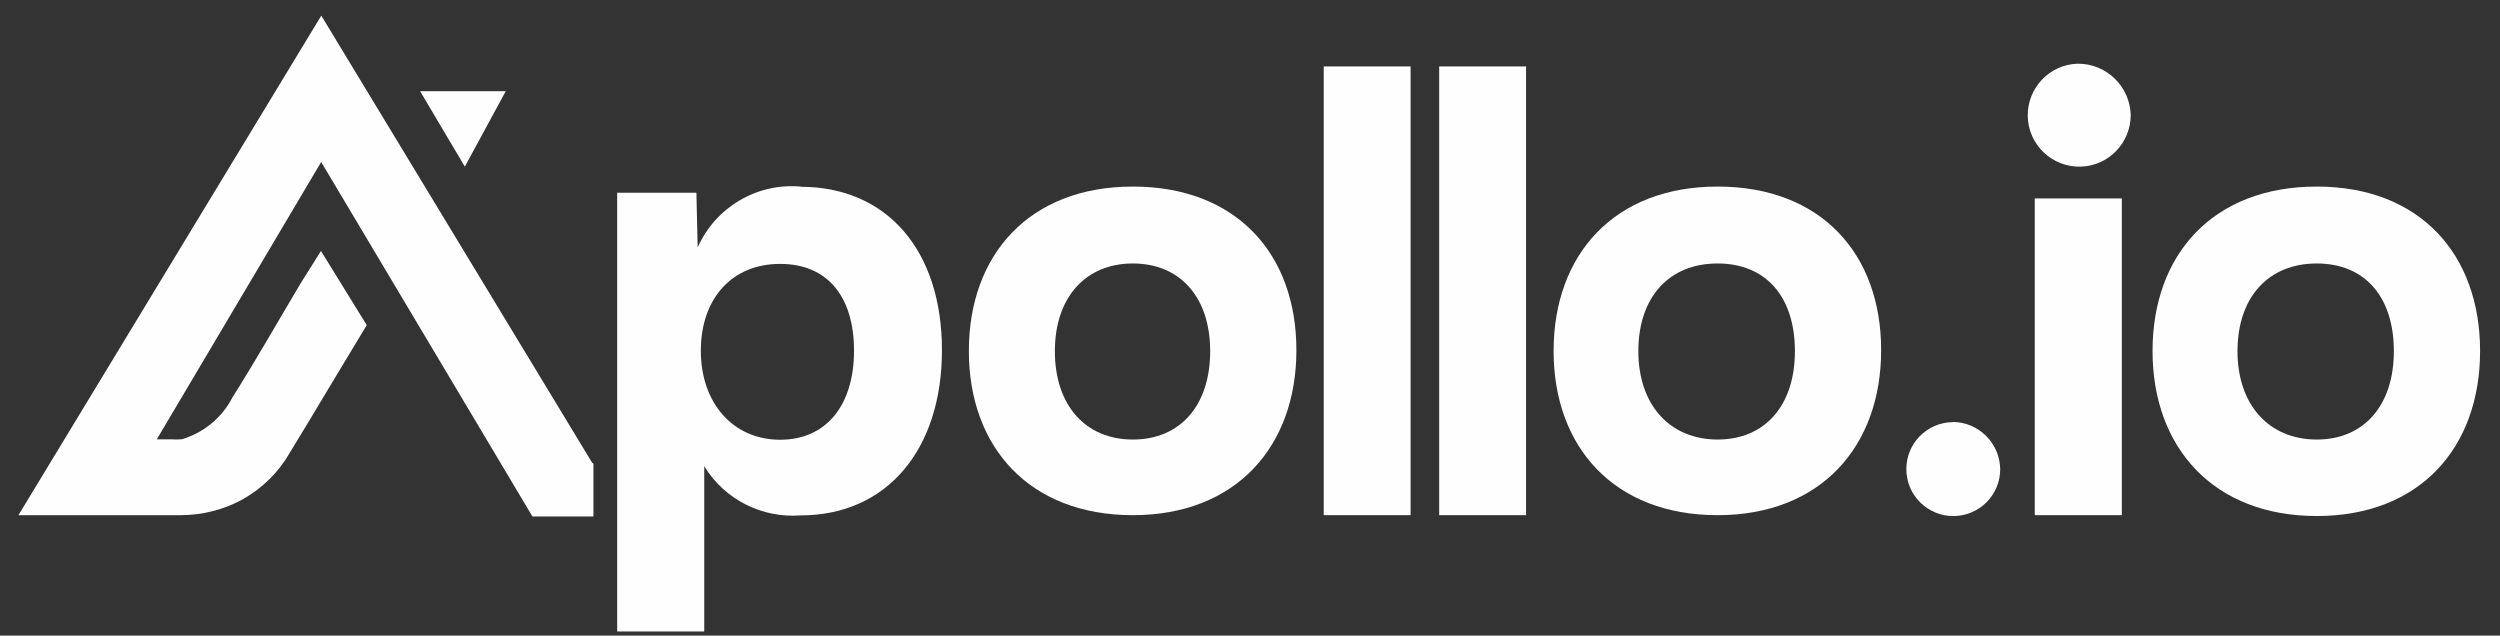
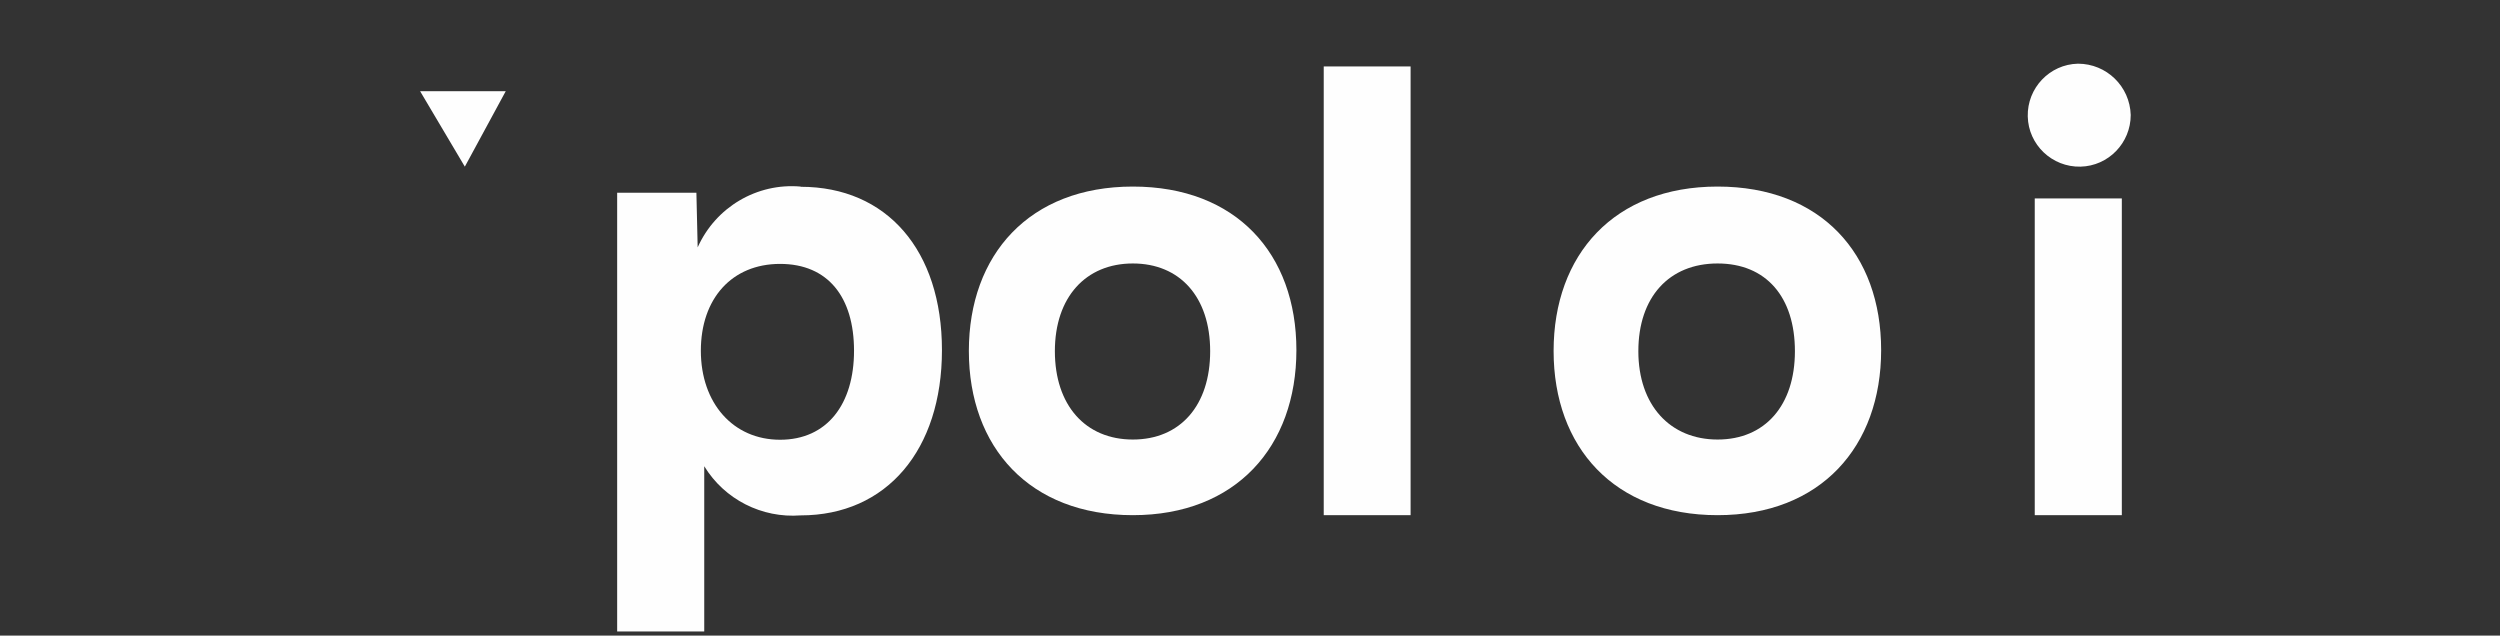
<svg xmlns="http://www.w3.org/2000/svg" width="118" height="30" viewBox="0 0 118 30" fill="none">
  <rect x="0" y="0" width="118" height="30" fill="#333333" stroke="none" />
  <path d="M37.79 8.806C35.73 8.626 33.78 9.776 32.93 11.676L32.87 9.096H29.13V29.806H33.24V22.006C34.2 23.576 35.96 24.466 37.79 24.326C41.85 24.326 44.46 21.236 44.46 16.526C44.46 11.816 41.86 8.816 37.79 8.816V8.806ZM36.82 20.756C34.6 20.756 33.08 19.026 33.08 16.556C33.08 14.086 34.55 12.456 36.82 12.456C39.09 12.456 40.31 14.036 40.31 16.556C40.31 19.076 39.04 20.756 36.82 20.756Z" fill="#FEFEFE" />
  <path d="M53.47 8.806C48.59 8.806 45.73 12.016 45.73 16.566C45.73 21.116 48.6 24.316 53.47 24.316C58.34 24.316 61.19 21.076 61.19 16.526C61.19 11.976 58.35 8.806 53.47 8.806ZM53.47 20.746C51.23 20.746 49.79 19.126 49.79 16.576C49.79 14.026 51.25 12.436 53.47 12.436C55.69 12.436 57.12 14.016 57.12 16.576C57.12 19.136 55.71 20.746 53.47 20.746Z" fill="#FEFEFE" />
  <path d="M66.58 3.136H62.48V24.316H66.58V3.136Z" fill="#FEFEFE" />
-   <path d="M72.03 3.136H67.93V24.316H72.03V3.136Z" fill="#FEFEFE" />
+   <path d="M72.03 3.136H67.93V24.316V3.136Z" fill="#FEFEFE" />
  <path d="M81.07 8.806C76.19 8.806 73.33 12.016 73.33 16.566C73.33 21.116 76.2 24.316 81.07 24.316C85.94 24.316 88.79 21.076 88.79 16.526C88.79 11.976 85.95 8.806 81.07 8.806ZM81.07 20.746C78.83 20.746 77.33 19.126 77.33 16.576C77.33 14.026 78.78 12.436 81.07 12.436C83.36 12.436 84.72 14.016 84.72 16.576C84.72 19.136 83.31 20.746 81.07 20.746Z" fill="#FEFEFE" />
-   <path d="M92.17 19.926C90.95 19.936 89.96 20.946 89.98 22.166C89.99 23.386 91 24.376 92.22 24.356C93.44 24.346 94.42 23.346 94.41 22.126C94.38 20.906 93.39 19.926 92.17 19.916V19.926Z" fill="#FEFEFE" />
  <path d="M98.08 3.006C96.74 3.036 95.68 4.156 95.71 5.496C95.74 6.836 96.86 7.896 98.2 7.866C99.52 7.836 100.57 6.746 100.57 5.426C100.53 4.076 99.43 3.006 98.08 3.006Z" fill="#FEFEFE" />
  <path d="M100.15 9.366H96.04V24.316H100.15V9.366Z" fill="#FEFEFE" />
-   <path d="M109.35 8.806C104.45 8.806 101.6 12.016 101.6 16.566C101.6 21.116 104.47 24.356 109.35 24.356C114.23 24.356 117.06 21.116 117.06 16.566C117.06 12.016 114.23 8.806 109.35 8.806ZM109.35 20.746C107.11 20.746 105.61 19.126 105.61 16.576C105.61 14.026 107.07 12.436 109.35 12.436C111.63 12.436 112.99 14.016 112.99 16.576C112.99 19.136 111.58 20.746 109.35 20.746Z" fill="#FEFEFE" />
  <path d="M23.87 4.306H19.83L21.94 7.866L23.87 4.306Z" fill="#FEFEFE" />
-   <path d="M15.16 0.746L0.87 24.316H8.52C9.54 24.316 10.54 24.066 11.44 23.576C12.37 23.056 13.15 22.296 13.68 21.366C14.34 20.296 14.99 19.196 15.64 18.116L17.31 15.346L15.15 11.846L14.2 13.356C13.12 15.166 12.08 17.006 10.96 18.776C10.47 19.726 9.6 20.436 8.57 20.736C8.4 20.746 8.24 20.746 8.07 20.736H7.4L15.16 7.646L25.13 24.376H28.01V21.886L27.94 21.826L15.17 0.746H15.16Z" fill="#FEFEFE" />
</svg>